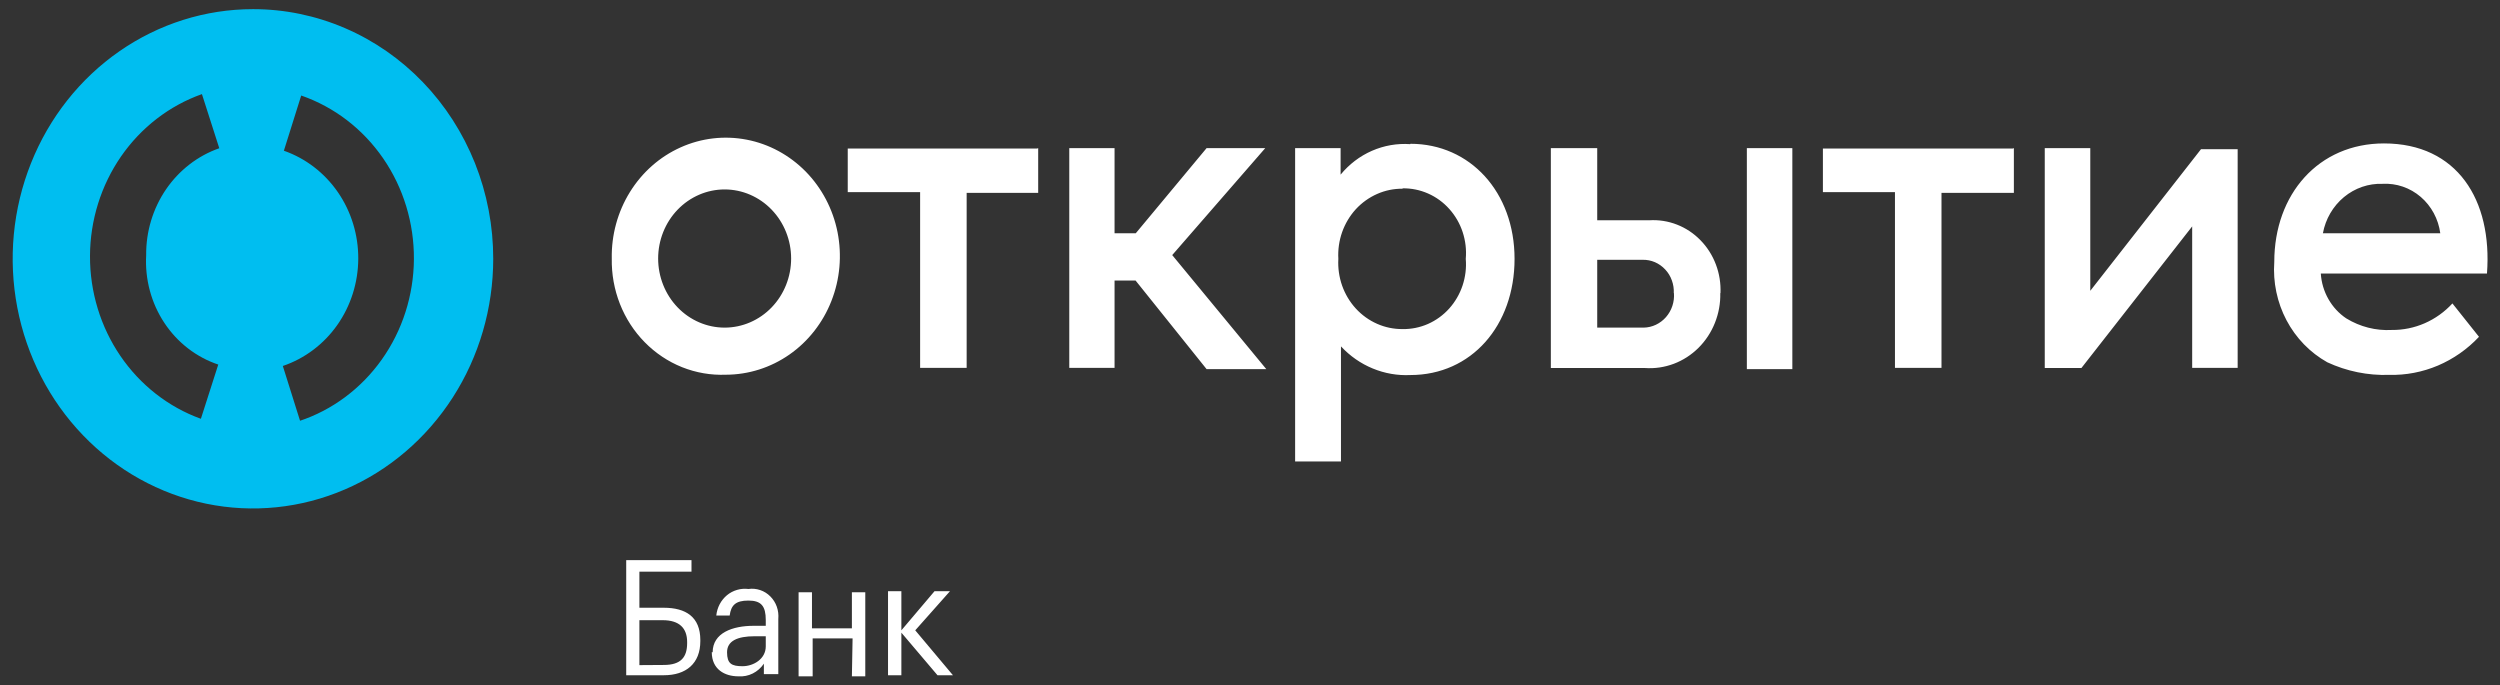
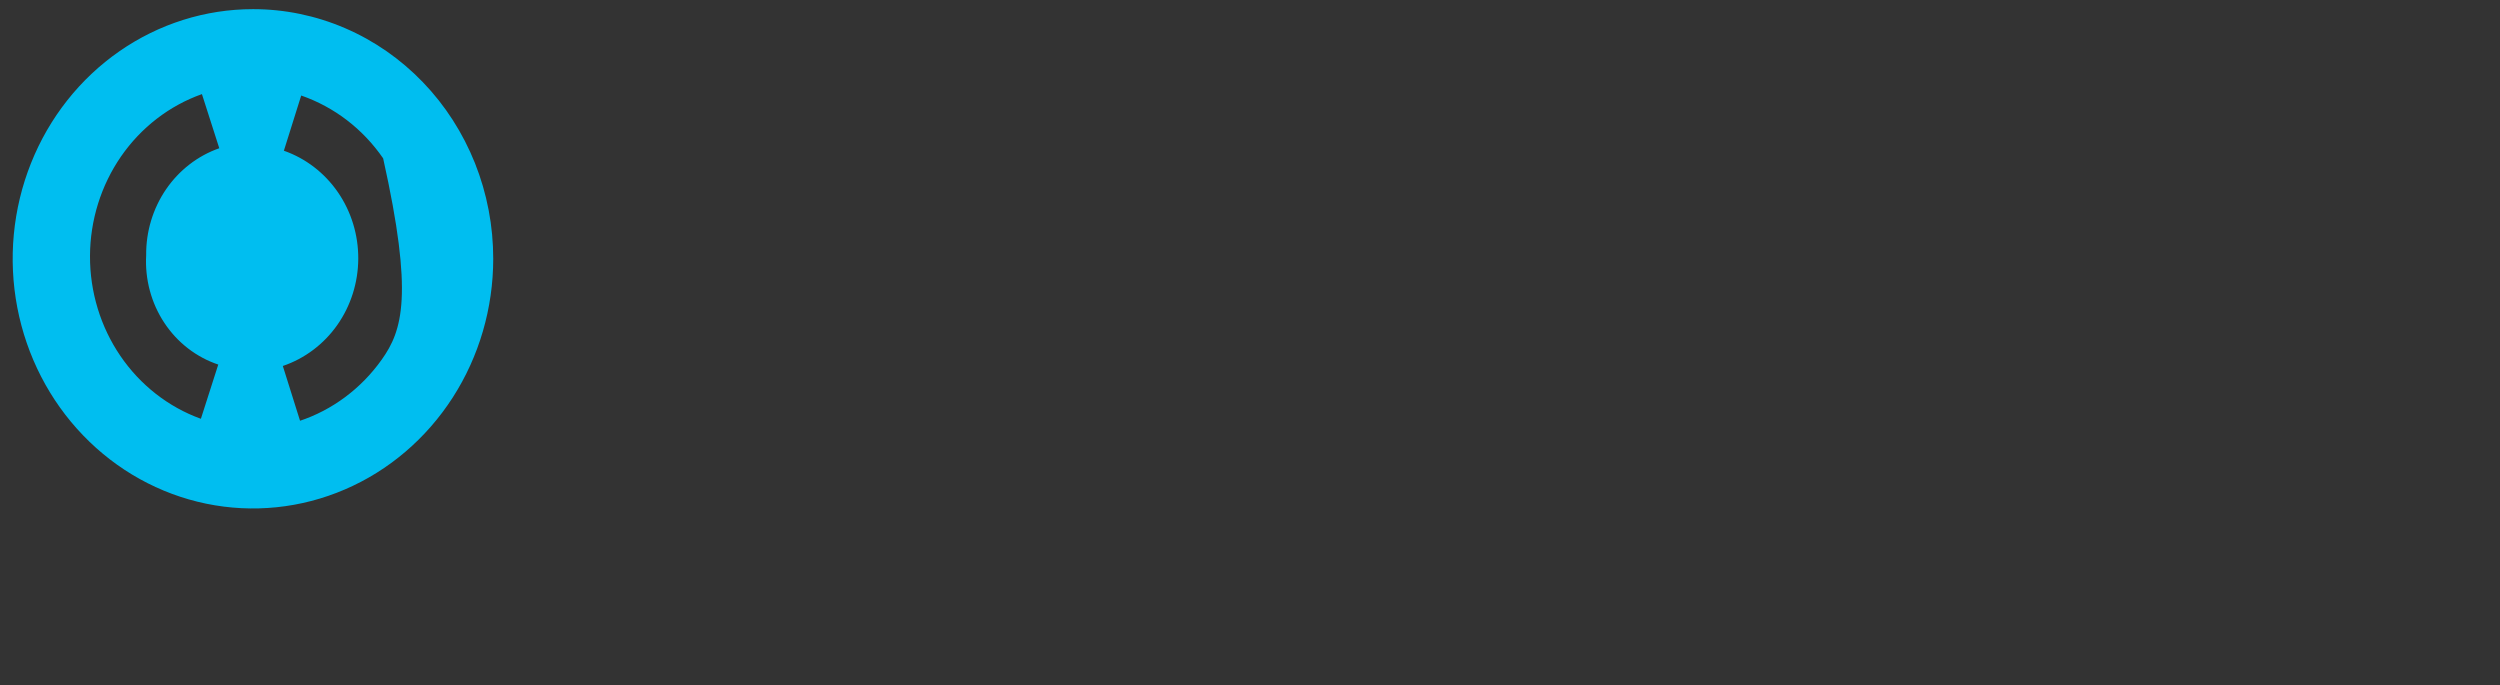
<svg xmlns="http://www.w3.org/2000/svg" width="62" height="17" viewBox="0 0 62 17" fill="none">
  <rect x="0" y="0" width="62" height="17" fill="#333333" stroke="none" />
-   <path d="M6.273 0.227C5.095 0.227 3.943 0.59 2.963 1.27C1.983 1.95 1.219 2.917 0.768 4.049C0.317 5.18 0.199 6.425 0.429 7.626C0.659 8.827 1.226 9.93 2.06 10.796C2.893 11.662 3.955 12.252 5.111 12.491C6.267 12.73 7.465 12.607 8.554 12.138C9.643 11.67 10.573 10.876 11.228 9.858C11.883 8.84 12.232 7.643 12.232 6.418C12.233 5.605 12.079 4.8 11.78 4.048C11.48 3.297 11.042 2.614 10.488 2.039C9.935 1.464 9.278 1.008 8.554 0.697C7.831 0.386 7.056 0.226 6.273 0.227V0.227ZM5.412 9.044L4.982 10.386C4.176 10.095 3.478 9.549 2.985 8.826C2.492 8.102 2.229 7.237 2.232 6.35C2.235 5.464 2.504 4.601 3.001 3.881C3.499 3.161 4.2 2.62 5.008 2.334L5.438 3.676C4.905 3.863 4.443 4.22 4.117 4.696C3.792 5.173 3.619 5.744 3.625 6.329C3.592 6.924 3.75 7.515 4.075 8.006C4.4 8.498 4.874 8.863 5.421 9.044H5.412ZM7.444 10.444L7.014 9.076C7.555 8.893 8.028 8.538 8.364 8.061C8.7 7.584 8.882 7.008 8.885 6.417C8.888 5.825 8.711 5.248 8.38 4.767C8.048 4.286 7.579 3.926 7.04 3.738L7.47 2.369C8.289 2.653 9 3.198 9.502 3.927C10.004 4.656 10.271 5.532 10.265 6.428C10.259 7.325 9.98 8.196 9.468 8.917C8.956 9.639 8.237 10.174 7.414 10.444H7.444V10.444Z" fill="#00BEF0" />
-   <path d="M16.464 16.746H15.53V13.891H17.149V14.178H15.857V15.072H16.46C17.011 15.072 17.368 15.301 17.368 15.873V15.9C17.368 16.459 17.011 16.746 16.464 16.746V16.746ZM16.464 16.491C16.895 16.491 17.041 16.289 17.041 15.949V15.922C17.041 15.578 16.847 15.381 16.438 15.381H15.857V16.495L16.464 16.491ZM17.674 16.177C17.674 15.694 18.169 15.52 18.69 15.52H18.991V15.377C18.991 15.032 18.88 14.894 18.561 14.894C18.242 14.894 18.13 15.01 18.096 15.265H17.764C17.774 15.167 17.802 15.072 17.848 14.985C17.893 14.899 17.955 14.823 18.029 14.761C18.103 14.7 18.189 14.655 18.28 14.629C18.371 14.602 18.467 14.595 18.561 14.607C18.659 14.593 18.759 14.602 18.853 14.634C18.948 14.666 19.034 14.72 19.105 14.792C19.176 14.863 19.231 14.95 19.265 15.047C19.299 15.144 19.311 15.247 19.302 15.35V16.719H18.944V16.459C18.874 16.564 18.778 16.648 18.667 16.703C18.556 16.758 18.434 16.782 18.311 16.773C17.975 16.773 17.652 16.602 17.652 16.173L17.674 16.177V16.177ZM18.991 16.034V15.779H18.716C18.285 15.779 18.031 15.896 18.031 16.177C18.031 16.459 18.143 16.522 18.415 16.522C18.686 16.522 18.991 16.343 18.991 16.03V16.034ZM21.144 15.833H20.154V16.773H19.805V14.688H20.137V15.582H21.127V14.688H21.459V16.773H21.127L21.144 15.833V15.833ZM22.354 15.69V16.746H22.023V14.661H22.354V15.632L23.177 14.661H23.56L22.698 15.632L23.633 16.746H23.25L22.354 15.69ZM60.82 7.525L61.479 8.353C61.19 8.661 60.843 8.903 60.46 9.066C60.077 9.228 59.666 9.307 59.253 9.297C58.724 9.315 58.198 9.208 57.716 8.984C57.289 8.745 56.938 8.383 56.705 7.942C56.472 7.501 56.367 6.998 56.402 6.496C56.402 4.814 57.5 3.557 59.123 3.557C60.936 3.557 61.815 4.957 61.677 6.783H57.556C57.57 7.007 57.635 7.225 57.745 7.418C57.855 7.612 58.007 7.776 58.189 7.897C58.53 8.105 58.922 8.205 59.317 8.183C59.597 8.186 59.876 8.129 60.134 8.016C60.392 7.903 60.626 7.736 60.82 7.525V7.525ZM57.608 5.785H60.519C60.472 5.432 60.298 5.11 60.034 4.883C59.769 4.656 59.432 4.54 59.089 4.559C58.742 4.546 58.402 4.663 58.13 4.888C57.859 5.113 57.673 5.431 57.608 5.785ZM29.923 9.154H31.404L29.071 6.326L31.378 3.674H29.923L28.167 5.785H27.641V3.674H26.518V9.123H27.641V6.957H28.162L29.923 9.154V9.154ZM34.784 4.68C34.567 4.678 34.352 4.722 34.153 4.81C33.953 4.898 33.773 5.027 33.623 5.19C33.474 5.354 33.359 5.547 33.284 5.759C33.21 5.97 33.178 6.196 33.191 6.42C33.178 6.645 33.21 6.871 33.284 7.082C33.359 7.294 33.474 7.487 33.623 7.65C33.773 7.814 33.953 7.943 34.153 8.031C34.352 8.119 34.567 8.163 34.784 8.161C35 8.165 35.215 8.121 35.414 8.034C35.613 7.946 35.792 7.816 35.94 7.652C36.087 7.488 36.2 7.294 36.271 7.082C36.342 6.869 36.37 6.644 36.351 6.42C36.371 6.196 36.344 5.97 36.274 5.756C36.204 5.543 36.091 5.348 35.943 5.183C35.796 5.018 35.616 4.887 35.416 4.799C35.217 4.711 35.001 4.667 34.784 4.671V4.68V4.68ZM34.978 3.566C36.459 3.566 37.561 4.765 37.561 6.42C37.561 8.076 36.489 9.301 34.978 9.301C34.659 9.317 34.34 9.261 34.043 9.138C33.746 9.016 33.478 8.829 33.256 8.59V11.444H32.119V3.674H33.247V4.331C33.458 4.074 33.724 3.871 34.024 3.74C34.324 3.609 34.649 3.552 34.974 3.575L34.978 3.566V3.566ZM49.918 3.683H45.208V4.765H46.995V9.123H48.149V4.783H49.944V3.674L49.918 3.683ZM25.721 3.683H21.024V4.765H22.819V9.123H23.973V4.783H25.747V3.674L25.721 3.683V3.683ZM19.62 6.411C19.62 5.957 19.446 5.521 19.137 5.2C18.828 4.879 18.408 4.698 17.971 4.698C17.534 4.698 17.114 4.879 16.805 5.2C16.496 5.521 16.322 5.957 16.322 6.411C16.322 6.866 16.496 7.302 16.805 7.623C17.114 7.944 17.534 8.125 17.971 8.125C18.408 8.125 18.828 7.944 19.137 7.623C19.446 7.302 19.62 6.866 19.62 6.411ZM15.172 6.411C15.161 5.828 15.318 5.254 15.622 4.763C15.926 4.272 16.363 3.886 16.879 3.655C17.395 3.423 17.965 3.357 18.518 3.464C19.07 3.57 19.579 3.846 19.981 4.254C20.382 4.663 20.657 5.186 20.771 5.758C20.884 6.33 20.832 6.924 20.619 7.464C20.407 8.005 20.045 8.467 19.578 8.793C19.112 9.118 18.563 9.292 18.001 9.293C17.631 9.308 17.261 9.244 16.915 9.106C16.568 8.967 16.253 8.756 15.988 8.486C15.723 8.217 15.514 7.893 15.374 7.537C15.234 7.18 15.165 6.797 15.172 6.411V6.411ZM55.494 3.674V9.123H54.366V5.615L51.619 9.127H50.71V3.674H51.839V7.212L54.585 3.7H55.494V3.674V3.674ZM44.45 9.154H43.322V3.674H44.45V9.154V9.154ZM41.51 7.27C41.515 7.163 41.499 7.055 41.462 6.954C41.426 6.852 41.37 6.76 41.297 6.683C41.225 6.605 41.138 6.544 41.042 6.502C40.946 6.461 40.843 6.441 40.739 6.443H39.611V8.125H40.765C40.869 8.123 40.971 8.099 41.066 8.054C41.161 8.009 41.246 7.945 41.316 7.865C41.386 7.785 41.44 7.691 41.474 7.589C41.508 7.487 41.522 7.378 41.514 7.27H41.51V7.27ZM42.663 7.27C42.669 7.523 42.623 7.774 42.53 8.007C42.437 8.241 42.298 8.452 42.123 8.626C41.947 8.801 41.738 8.936 41.51 9.022C41.281 9.108 41.038 9.144 40.795 9.127H38.461V3.674H39.611V5.463H40.902C41.136 5.448 41.37 5.485 41.588 5.57C41.807 5.655 42.006 5.787 42.172 5.958C42.339 6.128 42.469 6.333 42.554 6.559C42.64 6.786 42.678 7.028 42.668 7.27H42.663V7.27Z" fill="white" />
+   <path d="M6.273 0.227C5.095 0.227 3.943 0.59 2.963 1.27C1.983 1.95 1.219 2.917 0.768 4.049C0.317 5.18 0.199 6.425 0.429 7.626C0.659 8.827 1.226 9.93 2.06 10.796C2.893 11.662 3.955 12.252 5.111 12.491C6.267 12.73 7.465 12.607 8.554 12.138C9.643 11.67 10.573 10.876 11.228 9.858C11.883 8.84 12.232 7.643 12.232 6.418C12.233 5.605 12.079 4.8 11.78 4.048C11.48 3.297 11.042 2.614 10.488 2.039C9.935 1.464 9.278 1.008 8.554 0.697C7.831 0.386 7.056 0.226 6.273 0.227V0.227ZM5.412 9.044L4.982 10.386C4.176 10.095 3.478 9.549 2.985 8.826C2.492 8.102 2.229 7.237 2.232 6.35C2.235 5.464 2.504 4.601 3.001 3.881C3.499 3.161 4.2 2.62 5.008 2.334L5.438 3.676C4.905 3.863 4.443 4.22 4.117 4.696C3.792 5.173 3.619 5.744 3.625 6.329C3.592 6.924 3.75 7.515 4.075 8.006C4.4 8.498 4.874 8.863 5.421 9.044H5.412ZM7.444 10.444L7.014 9.076C7.555 8.893 8.028 8.538 8.364 8.061C8.7 7.584 8.882 7.008 8.885 6.417C8.888 5.825 8.711 5.248 8.38 4.767C8.048 4.286 7.579 3.926 7.04 3.738L7.47 2.369C8.289 2.653 9 3.198 9.502 3.927C10.259 7.325 9.98 8.196 9.468 8.917C8.956 9.639 8.237 10.174 7.414 10.444H7.444V10.444Z" fill="#00BEF0" />
</svg>